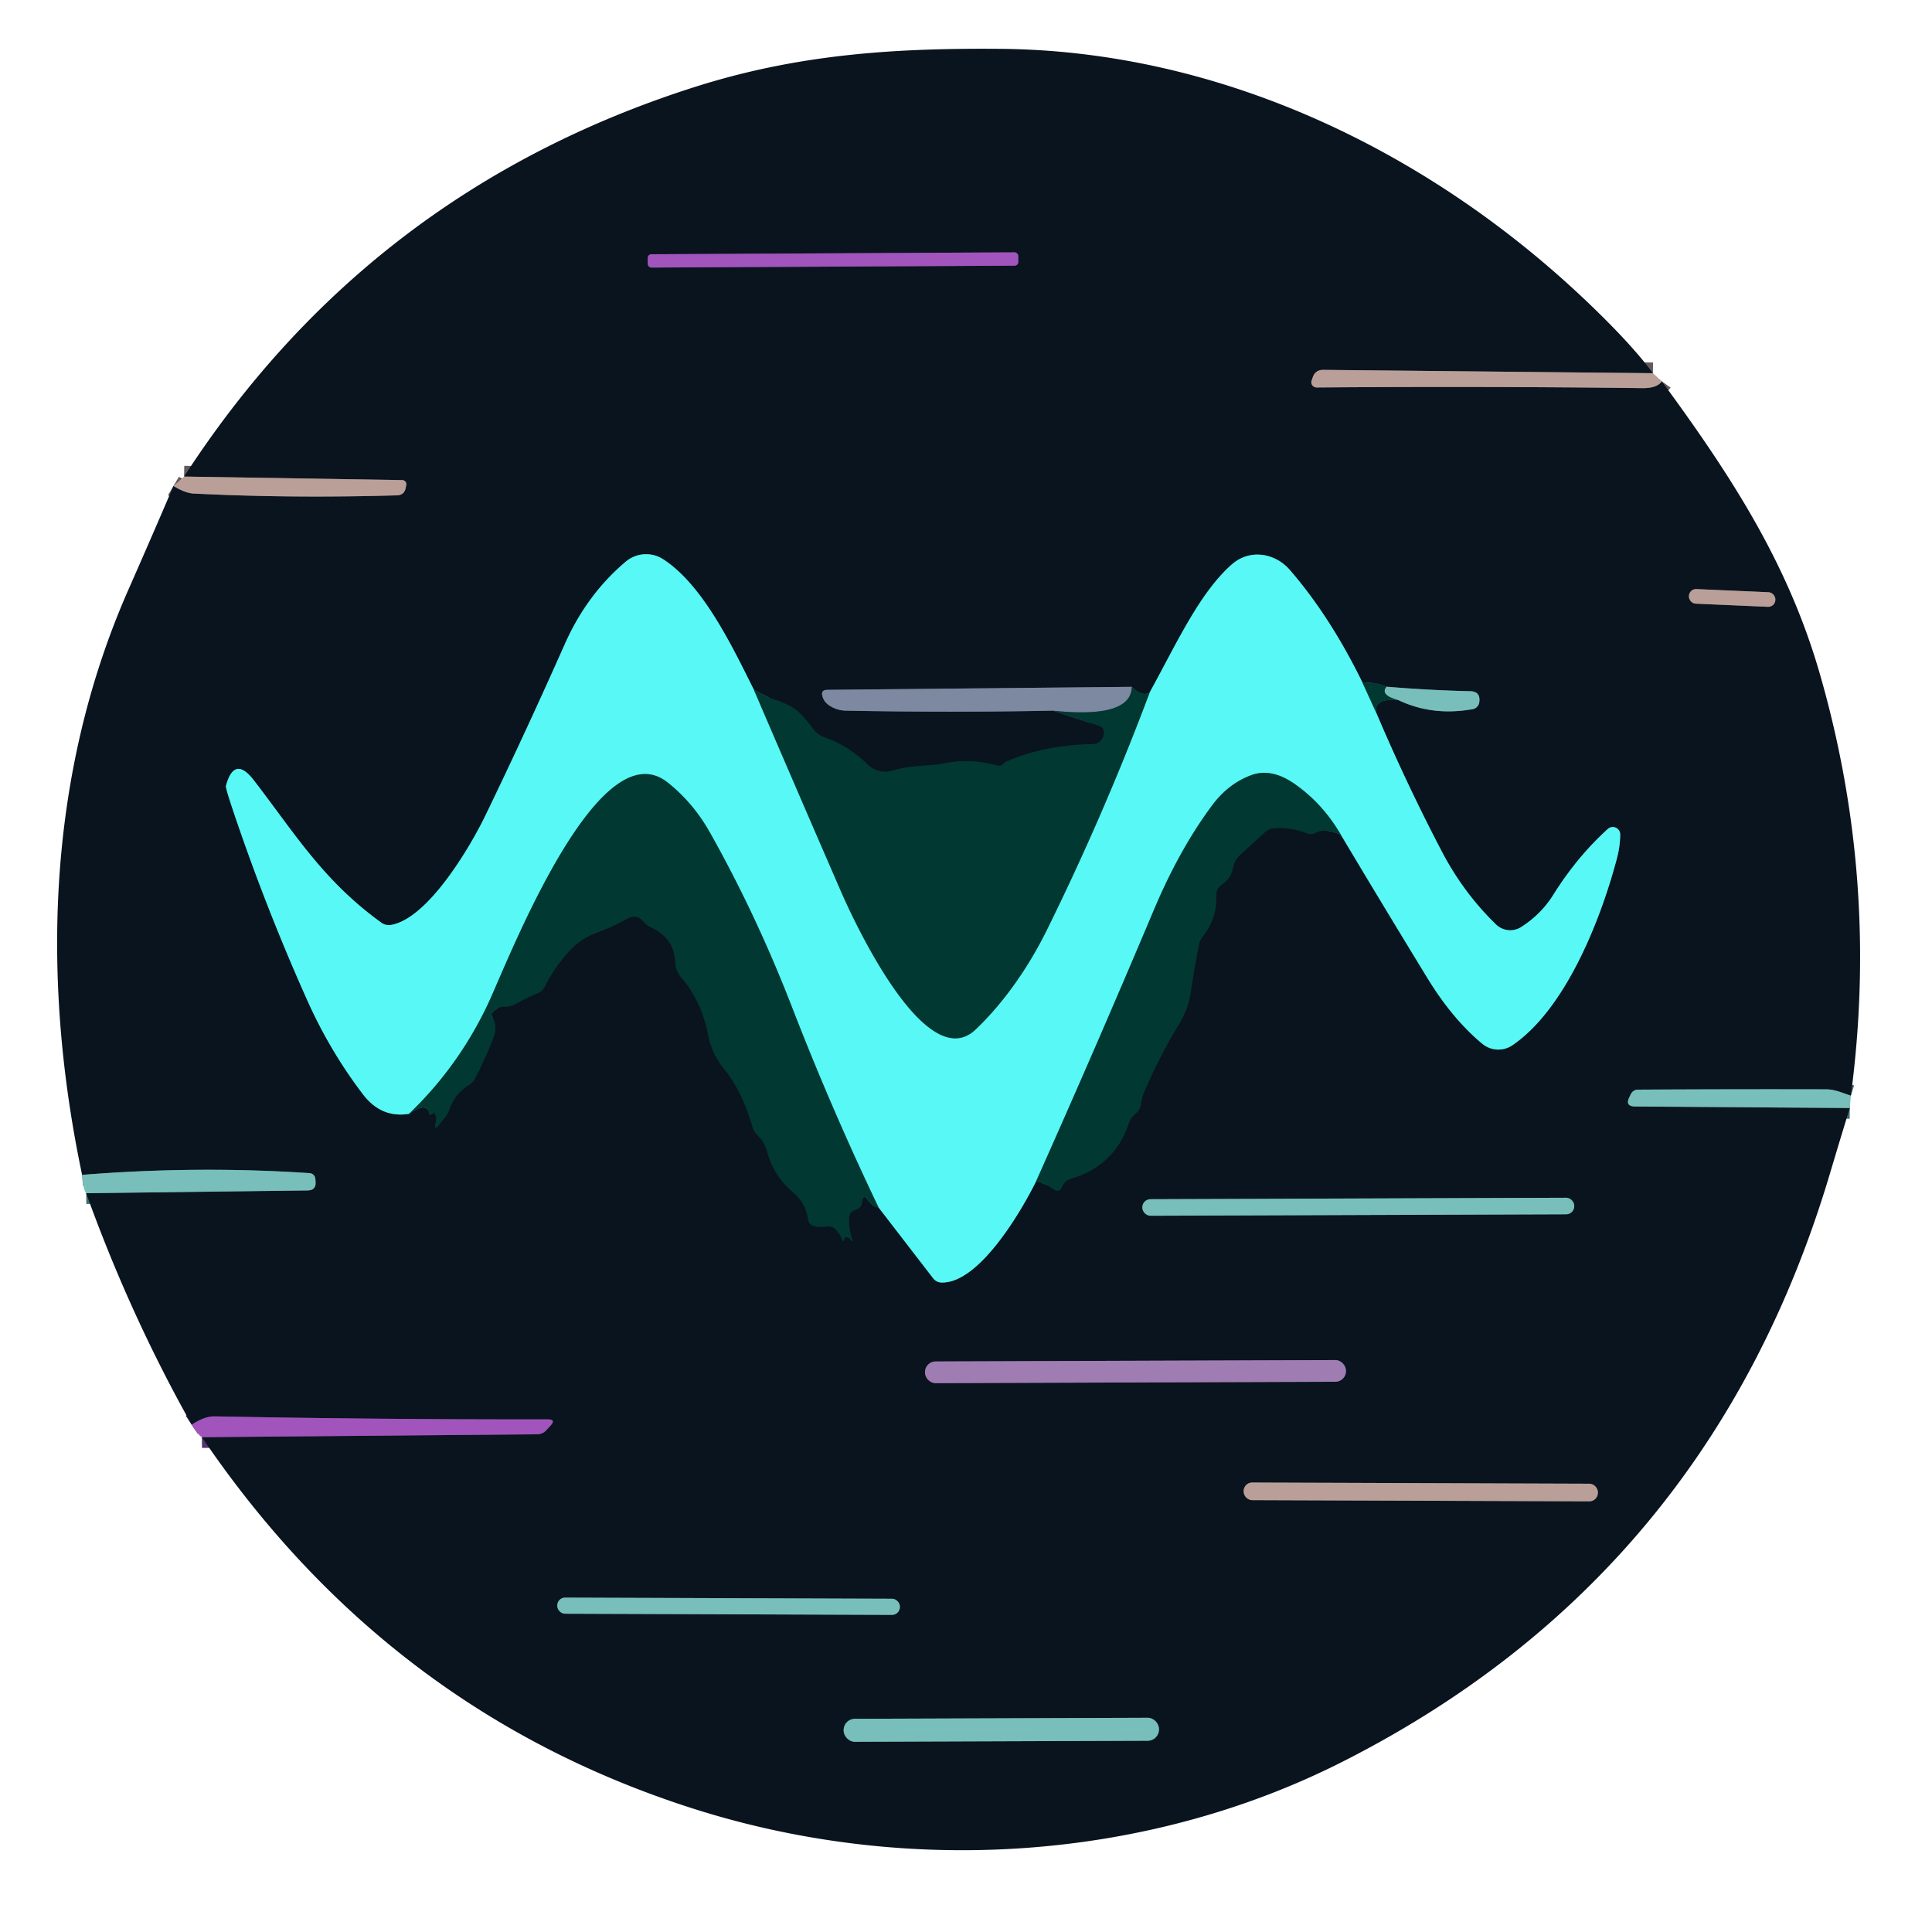
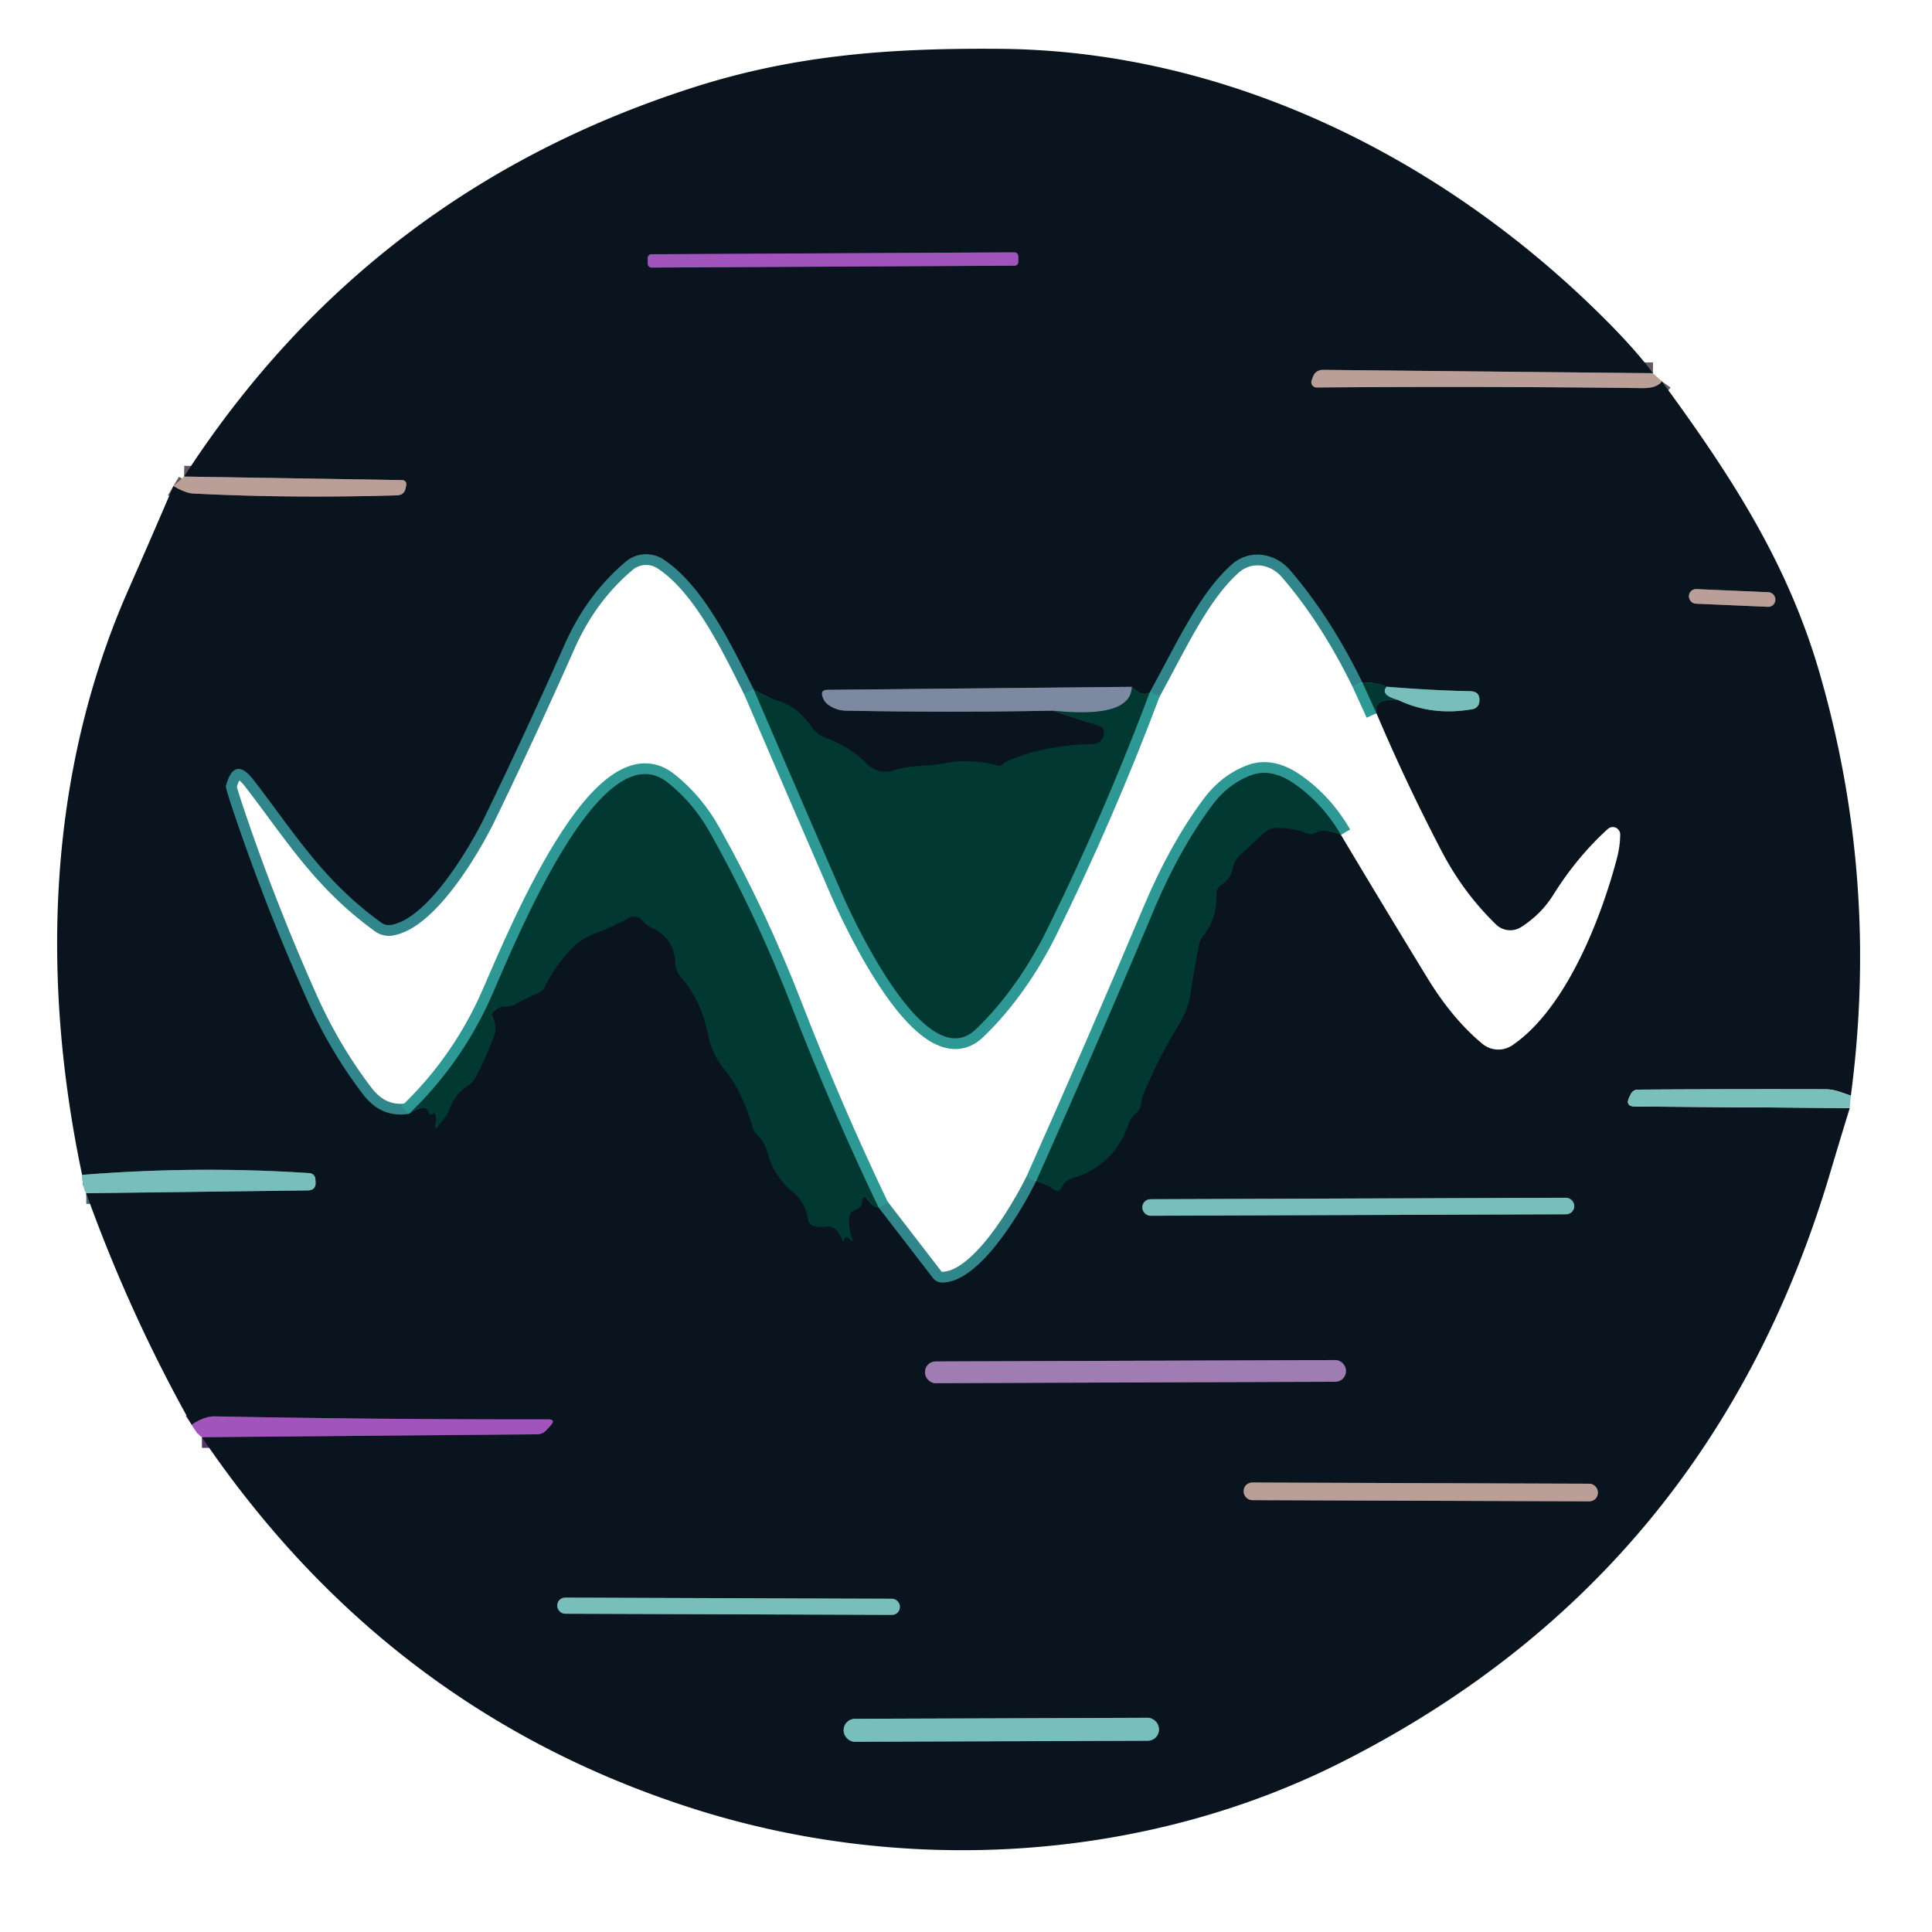
<svg xmlns="http://www.w3.org/2000/svg" version="1.1" viewBox="0.00 0.00 180.00 180.00">
  <g stroke-width="2.00" fill="none" stroke-linecap="butt">
    <path stroke="#625a5c" vector-effect="non-scaling-stroke" d="   M 154.00 34.77   L 123.30 34.46   Q 122.54 34.45 122.30 35.17   L 122.20 35.45   A 0.49 0.49 0.0 0 0 122.67 36.10   Q 138.05 35.98 153.00 36.16   Q 154.37 36.18 154.83 35.53" />
-     <path stroke="#416a6d" vector-effect="non-scaling-stroke" d="   M 172.44 102.08   C 171.66 101.83 170.96 101.49 170.12 101.49   Q 161.22 101.47 152.58 101.52   A 0.74 0.72 -76.8 0 0 151.95 101.92   L 151.81 102.21   Q 151.37 103.08 152.35 103.09   L 172.34 103.23" />
    <path stroke="#55346d" vector-effect="non-scaling-stroke" d="   M 18.81 133.90   L 50.04 133.63   A 1.18 1.16 -68.8 0 0 50.91 133.24   L 51.30 132.81   Q 51.82 132.24 51.04 132.24   Q 35.56 132.26 20.01 131.96   Q 19.05 131.94 17.86 132.74" />
    <path stroke="#416a6d" vector-effect="non-scaling-stroke" d="   M 8.03 111.17   L 28.65 110.91   Q 29.47 110.90 29.40 110.09   L 29.38 109.82   A 0.57 0.57 0.0 0 0 28.85 109.30   Q 18.40 108.60 7.65 109.46" />
    <path stroke="#625a5c" vector-effect="non-scaling-stroke" d="   M 16.16 45.28   Q 17.27 45.94 18.00 45.98   Q 27.10 46.44 36.98 46.15   Q 37.68 46.13 37.80 45.44   L 37.85 45.18   A 0.38 0.38 0.0 0 0 37.48 44.73   L 17.15 44.40" />
    <path stroke="#55346d" vector-effect="non-scaling-stroke" d="   M 94.868 23.85   A 0.34 0.34 0.0 0 0 94.526 23.511   L 60.687 23.689   A 0.34 0.34 0.0 0 0 60.349 24.03   L 60.352 24.59   A 0.34 0.34 0.0 0 0 60.694 24.929   L 94.533 24.751   A 0.34 0.34 0.0 0 0 94.871 24.41   L 94.868 23.85" />
    <path stroke="#062628" vector-effect="non-scaling-stroke" d="   M 38.11 103.77   Q 39.81 102.65 39.95 103.68   Q 39.98 103.89 40.16 103.84   Q 40.30 103.81 40.38 103.69   A 0.06 0.05 -42.6 0 1 40.47 103.69   Q 40.73 104.05 40.60 104.57   Q 40.36 105.51 40.96 104.74   C 41.29 104.31 41.70 103.87 41.87 103.36   Q 42.37 101.92 43.68 101.09   Q 44.05 100.86 44.26 100.47   Q 45.15 98.75 45.95 96.75   Q 46.39 95.66 45.86 94.74   Q 45.70 94.47 45.93 94.25   Q 46.42 93.76 47.08 93.78   Q 47.61 93.79 48.08 93.52   Q 49.04 92.97 50.09 92.54   Q 50.54 92.35 50.76 91.92   Q 51.60 90.20 53.02 88.63   Q 54.04 87.49 55.45 86.96   Q 57.02 86.37 58.46 85.58   Q 59.32 85.10 59.97 85.88   Q 60.25 86.21 60.64 86.39   Q 62.84 87.40 62.92 89.71   A 2.16 2.15 23.6 0 0 63.44 91.03   Q 65.37 93.25 65.98 96.43   Q 66.31 98.16 67.46 99.58   Q 69.17 101.69 70.13 105.05   C 70.28 105.57 70.74 105.86 71.03 106.30   Q 71.33 106.74 71.47 107.28   Q 72.08 109.58 73.93 111.12   C 74.72 111.79 75.12 112.58 75.29 113.60   Q 75.37 114.15 75.93 114.25   Q 76.49 114.36 77.04 114.27   Q 77.55 114.19 77.89 114.57   Q 78.27 115.00 78.50 115.55   Q 78.60 115.78 78.64 115.53   Q 78.65 115.48 78.66 115.43   Q 78.74 115.17 78.98 115.29   Q 79.13 115.36 79.23 115.48   Q 79.53 115.83 79.38 115.40   Q 79.07 114.50 79.10 113.52   Q 79.12 112.90 79.71 112.71   Q 80.29 112.52 80.33 111.93   Q 80.37 111.08 80.85 111.78   Q 81.30 112.44 81.85 112.49" />
    <path stroke="#30868a" vector-effect="non-scaling-stroke" d="   M 81.85 112.49   L 86.92 119.07   Q 87.24 119.49 87.76 119.49   C 91.32 119.53 95.27 112.61 96.55 110.02" />
    <path stroke="#062628" vector-effect="non-scaling-stroke" d="   M 96.55 110.02   Q 97.37 110.25 98.26 110.87   A 0.41 0.41 0.0 0 0 98.86 110.73   L 98.99 110.48   Q 99.26 109.97 99.81 109.81   Q 103.86 108.60 105.19 104.60   Q 105.37 104.09 105.79 103.75   Q 106.23 103.40 106.30 102.86   Q 106.37 102.28 106.60 101.75   Q 108.03 98.38 109.85 95.42   Q 110.69 94.05 110.94 92.41   Q 111.27 90.24 111.69 88.07   Q 111.78 87.59 112.09 87.21   Q 113.39 85.57 113.33 83.33   Q 113.31 82.77 113.78 82.46   Q 114.67 81.87 114.85 80.92   Q 115.00 80.14 115.59 79.60   L 117.81 77.57   Q 118.25 77.16 118.86 77.14   Q 120.39 77.09 121.74 77.63   Q 122.18 77.80 122.60 77.58   Q 123.47 77.11 124.93 77.78" />
-     <path stroke="#30868a" vector-effect="non-scaling-stroke" d="   M 124.93 77.78   Q 128.87 84.38 132.97 91.09   Q 135.32 94.94 138.11 97.25   A 2.34 2.32 47.4 0 0 140.91 97.38   C 145.83 94.03 149.11 85.78 150.64 79.99   Q 150.94 78.86 150.95 77.75   A 0.69 0.69 0.0 0 0 149.79 77.24   Q 146.95 79.81 144.71 83.38   Q 143.58 85.19 141.71 86.38   A 1.90 1.89 51.0 0 1 139.38 86.13   Q 136.35 83.19 134.34 79.35   Q 131.04 73.04 128.24 66.45" />
    <path stroke="#062628" vector-effect="non-scaling-stroke" d="   M 128.24 66.45   Q 127.87 65.06 130.25 65.21" />
    <path stroke="#416a6d" vector-effect="non-scaling-stroke" d="   M 130.25 65.21   Q 133.42 66.74 137.20 66.07   A 0.76 0.75 89.5 0 0 137.82 65.43   Q 137.96 64.43 137.00 64.40   Q 133.12 64.31 129.19 63.98" />
    <path stroke="#062628" vector-effect="non-scaling-stroke" d="   M 129.19 63.98   Q 128.16 63.56 126.93 63.58" />
    <path stroke="#30868a" vector-effect="non-scaling-stroke" d="   M 126.93 63.58   Q 123.94 57.46 120.17 53.10   C 118.80 51.52 116.43 51.10 114.74 52.61   C 111.73 55.28 109.61 59.98 107.12 64.50" />
    <path stroke="#062628" vector-effect="non-scaling-stroke" d="   M 107.12 64.50   Q 106.42 64.97 105.45 63.99" />
    <path stroke="#434e60" vector-effect="non-scaling-stroke" d="   M 105.45 63.99   L 77.08 64.27   Q 76.44 64.28 76.63 64.89   Q 76.77 65.38 77.18 65.67   A 2.87 2.82 63.2 0 0 78.78 66.21   Q 88.67 66.40 98.06 66.21" />
    <path stroke="#062628" vector-effect="non-scaling-stroke" d="   M 98.06 66.21   L 102.37 67.61   Q 102.88 67.78 102.86 68.31   Q 102.84 68.65 102.63 68.92   Q 102.33 69.32 101.82 69.33   Q 97.32 69.41 93.78 70.95   Q 93.62 71.02 93.49 71.16   Q 93.26 71.42 92.93 71.33   Q 90.45 70.65 88.12 71.10   C 86.42 71.43 84.87 71.26 83.22 71.79   A 2.39 2.37 58.0 0 1 80.83 71.23   Q 79.11 69.52 76.87 68.72   Q 76.17 68.47 75.73 67.87   Q 75.13 67.04 74.41 66.35   Q 73.78 65.74 72.39 65.26   Q 71.29 64.88 70.23 64.25" />
    <path stroke="#30868a" vector-effect="non-scaling-stroke" d="   M 70.23 64.25   C 68.27 60.35 65.55 54.56 61.81 52.12   A 2.94 2.93 -48.3 0 0 58.30 52.33   Q 54.66 55.40 52.61 60.04   Q 48.92 68.35 45.21 76.01   C 43.73 79.06 39.86 85.55 36.46 86.17   Q 35.93 86.26 35.51 85.95   C 30.07 82.02 27.42 77.58 23.65 72.70   Q 21.83 70.34 21.05 73.22   Q 21.01 73.37 21.54 74.99   Q 24.66 84.36 28.70 93.35   Q 30.78 97.96 33.80 101.93   Q 35.52 104.20 38.11 103.77" />
    <path stroke="#2d9894" vector-effect="non-scaling-stroke" d="   M 70.23 64.25   Q 74.27 73.65 78.33 83.00   C 79.53 85.77 86.27 100.33 90.90 95.91   C 93.59 93.35 95.86 90.02 97.50 86.71   Q 102.86 75.85 107.12 64.50" />
    <path stroke="#2d9894" vector-effect="non-scaling-stroke" d="   M 126.93 63.58   L 128.24 66.45" />
    <path stroke="#2d9894" vector-effect="non-scaling-stroke" d="   M 124.93 77.78   Q 123.23 74.86 120.62 73.04   Q 118.46 71.53 116.58 72.22   Q 114.45 73.01 112.96 75.00   Q 109.90 79.09 107.48 84.84   Q 102.13 97.53 96.55 110.02" />
    <path stroke="#2d9894" vector-effect="non-scaling-stroke" d="   M 81.85 112.49   Q 77.46 103.32 73.77 93.79   Q 70.45 85.23 66.16 77.60   Q 64.60 74.81 62.21 72.91   C 55.67 67.70 47.25 89.75 45.48 93.50   Q 42.73 99.35 38.11 103.77" />
    <path stroke="#3d7c77" vector-effect="non-scaling-stroke" d="   M 129.19 63.98   Q 128.54 64.74 130.25 65.21" />
    <path stroke="#40606a" vector-effect="non-scaling-stroke" d="   M 105.45 63.99   Q 105.38 66.98 98.06 66.21" />
    <path stroke="#625a5c" vector-effect="non-scaling-stroke" d="   M 165.407 55.866   A 0.66 0.66 0.0 0 0 164.776 55.178   L 158.043 54.884   A 0.66 0.66 0.0 0 0 157.355 55.514   L 157.353 55.554   A 0.66 0.66 0.0 0 0 157.983 56.242   L 164.717 56.536   A 0.66 0.66 0.0 0 0 165.405 55.906   L 165.407 55.866" />
    <path stroke="#416a6d" vector-effect="non-scaling-stroke" d="   M 146.67 112.35   A 0.76 0.76 0.0 0 0 145.907 111.592   L 107.187 111.728   A 0.76 0.76 0.0 0 0 106.43 112.49   L 106.43 112.51   A 0.76 0.76 0.0 0 0 107.193 113.268   L 145.913 113.132   A 0.76 0.76 0.0 0 0 146.67 112.37   L 146.67 112.35" />
    <path stroke="#544968" vector-effect="non-scaling-stroke" d="   M 125.4 127.701   A 0.99 0.99 0.0 0 0 124.406 126.715   L 87.167 126.845   A 0.99 0.99 0.0 0 0 86.18 127.838   L 86.18 127.879   A 0.99 0.99 0.0 0 0 87.174 128.865   L 124.413 128.735   A 0.99 0.99 0.0 0 0 125.4 127.742   L 125.4 127.701" />
    <path stroke="#625a5c" vector-effect="non-scaling-stroke" d="   M 148.87 139.028   A 0.79 0.79 0.0 0 0 148.083 138.235   L 116.663 138.125   A 0.79 0.79 0.0 0 0 115.87 138.912   L 115.87 138.972   A 0.79 0.79 0.0 0 0 116.657 139.765   L 148.077 139.875   A 0.79 0.79 0.0 0 0 148.87 139.088   L 148.87 139.028" />
    <path stroke="#416a6d" vector-effect="non-scaling-stroke" d="   M 83.84 149.686   A 0.73 0.73 0.0 0 0 83.112 148.953   L 52.653 148.847   A 0.73 0.73 0.0 0 0 51.92 149.574   L 51.92 149.614   A 0.73 0.73 0.0 0 0 52.648 150.347   L 83.107 150.453   A 0.73 0.73 0.0 0 0 83.84 149.726   L 83.84 149.686" />
    <path stroke="#416a6d" vector-effect="non-scaling-stroke" d="   M 107.98 161.089   A 1.05 1.05 0.0 0 0 106.926 160.042   L 79.646 160.138   A 1.05 1.05 0.0 0 0 78.6 161.191   L 78.6 161.231   A 1.05 1.05 0.0 0 0 79.654 162.278   L 106.934 162.182   A 1.05 1.05 0.0 0 0 107.98 161.129   L 107.98 161.089" />
  </g>
  <path fill="#09141e" d="   M 154.00 34.77   L 123.30 34.46   Q 122.54 34.45 122.30 35.17   L 122.20 35.45   A 0.49 0.49 0.0 0 0 122.67 36.10   Q 138.05 35.98 153.00 36.16   Q 154.37 36.18 154.83 35.53   C 161.30 44.35 166.57 52.46 169.54 62.75   Q 175.10 82.00 172.44 102.08   C 171.66 101.83 170.96 101.49 170.12 101.49   Q 161.22 101.47 152.58 101.52   A 0.74 0.72 -76.8 0 0 151.95 101.92   L 151.81 102.21   Q 151.37 103.08 152.35 103.09   L 172.34 103.23   Q 171.48 106.02 170.52 109.24   Q 159.38 146.80 125.01 164.17   C 106.76 173.39 84.51 174.86 64.57 168.50   Q 36.12 159.42 18.81 133.90   L 50.04 133.63   A 1.18 1.16 -68.8 0 0 50.91 133.24   L 51.30 132.81   Q 51.82 132.24 51.04 132.24   Q 35.56 132.26 20.01 131.96   Q 19.05 131.94 17.86 132.74   Q 12.11 122.51 8.03 111.17   L 28.65 110.91   Q 29.47 110.90 29.40 110.09   L 29.38 109.82   A 0.57 0.57 0.0 0 0 28.85 109.30   Q 18.40 108.60 7.65 109.46   C 3.82 91.30 4.36 72.15 11.98 54.90   Q 14.10 50.09 16.16 45.28   Q 17.27 45.94 18.00 45.98   Q 27.10 46.44 36.98 46.15   Q 37.68 46.13 37.80 45.44   L 37.85 45.18   A 0.38 0.38 0.0 0 0 37.48 44.73   L 17.15 44.40   Q 34.39 17.78 64.68 8.12   C 74.22 5.08 83.14 4.47 93.16 4.55   C 113.73 4.71 133.35 14.12 148.26 28.49   Q 152.10 32.19 154.00 34.77   Z   M 94.868 23.85   A 0.34 0.34 0.0 0 0 94.526 23.511   L 60.687 23.689   A 0.34 0.34 0.0 0 0 60.349 24.03   L 60.352 24.59   A 0.34 0.34 0.0 0 0 60.694 24.929   L 94.533 24.751   A 0.34 0.34 0.0 0 0 94.871 24.41   L 94.868 23.85   Z   M 38.11 103.77   Q 39.81 102.65 39.95 103.68   Q 39.98 103.89 40.16 103.84   Q 40.30 103.81 40.38 103.69   A 0.06 0.05 -42.6 0 1 40.47 103.69   Q 40.73 104.05 40.60 104.57   Q 40.36 105.51 40.96 104.74   C 41.29 104.31 41.70 103.87 41.87 103.36   Q 42.37 101.92 43.68 101.09   Q 44.05 100.86 44.26 100.47   Q 45.15 98.75 45.95 96.75   Q 46.39 95.66 45.86 94.74   Q 45.70 94.47 45.93 94.25   Q 46.42 93.76 47.08 93.78   Q 47.61 93.79 48.08 93.52   Q 49.04 92.97 50.09 92.54   Q 50.54 92.35 50.76 91.92   Q 51.60 90.20 53.02 88.63   Q 54.04 87.49 55.45 86.96   Q 57.02 86.37 58.46 85.58   Q 59.32 85.10 59.97 85.88   Q 60.25 86.21 60.64 86.39   Q 62.84 87.40 62.92 89.71   A 2.16 2.15 23.6 0 0 63.44 91.03   Q 65.37 93.25 65.98 96.43   Q 66.31 98.16 67.46 99.58   Q 69.17 101.69 70.13 105.05   C 70.28 105.57 70.74 105.86 71.03 106.30   Q 71.33 106.74 71.47 107.28   Q 72.08 109.58 73.93 111.12   C 74.72 111.79 75.12 112.58 75.29 113.60   Q 75.37 114.15 75.93 114.25   Q 76.49 114.36 77.04 114.27   Q 77.55 114.19 77.89 114.57   Q 78.27 115.00 78.50 115.55   Q 78.60 115.78 78.64 115.53   Q 78.65 115.48 78.66 115.43   Q 78.74 115.17 78.98 115.29   Q 79.13 115.36 79.23 115.48   Q 79.53 115.83 79.38 115.40   Q 79.07 114.50 79.10 113.52   Q 79.12 112.90 79.71 112.71   Q 80.29 112.52 80.33 111.93   Q 80.37 111.08 80.85 111.78   Q 81.30 112.44 81.85 112.49   L 86.92 119.07   Q 87.24 119.49 87.76 119.49   C 91.32 119.53 95.27 112.61 96.55 110.02   Q 97.37 110.25 98.26 110.87   A 0.41 0.41 0.0 0 0 98.86 110.73   L 98.99 110.48   Q 99.26 109.97 99.81 109.81   Q 103.86 108.60 105.19 104.60   Q 105.37 104.09 105.79 103.75   Q 106.23 103.40 106.30 102.86   Q 106.37 102.28 106.60 101.75   Q 108.03 98.38 109.85 95.42   Q 110.69 94.05 110.94 92.41   Q 111.27 90.24 111.69 88.07   Q 111.78 87.59 112.09 87.21   Q 113.39 85.57 113.33 83.33   Q 113.31 82.77 113.78 82.46   Q 114.67 81.87 114.85 80.92   Q 115.00 80.14 115.59 79.60   L 117.81 77.57   Q 118.25 77.16 118.86 77.14   Q 120.39 77.09 121.74 77.63   Q 122.18 77.80 122.60 77.58   Q 123.47 77.11 124.93 77.78   Q 128.87 84.38 132.97 91.09   Q 135.32 94.94 138.11 97.25   A 2.34 2.32 47.4 0 0 140.91 97.38   C 145.83 94.03 149.11 85.78 150.64 79.99   Q 150.94 78.86 150.95 77.75   A 0.69 0.69 0.0 0 0 149.79 77.24   Q 146.95 79.81 144.71 83.38   Q 143.58 85.19 141.71 86.38   A 1.90 1.89 51.0 0 1 139.38 86.13   Q 136.35 83.19 134.34 79.35   Q 131.04 73.04 128.24 66.45   Q 127.87 65.06 130.25 65.21   Q 133.42 66.74 137.20 66.07   A 0.76 0.75 89.5 0 0 137.82 65.43   Q 137.96 64.43 137.00 64.40   Q 133.12 64.31 129.19 63.98   Q 128.16 63.56 126.93 63.58   Q 123.94 57.46 120.17 53.10   C 118.80 51.52 116.43 51.10 114.74 52.61   C 111.73 55.28 109.61 59.98 107.12 64.50   Q 106.42 64.97 105.45 63.99   L 77.08 64.27   Q 76.44 64.28 76.63 64.89   Q 76.77 65.38 77.18 65.67   A 2.87 2.82 63.2 0 0 78.78 66.21   Q 88.67 66.40 98.06 66.21   L 102.37 67.61   Q 102.88 67.78 102.86 68.31   Q 102.84 68.65 102.63 68.92   Q 102.33 69.32 101.82 69.33   Q 97.32 69.41 93.78 70.95   Q 93.62 71.02 93.49 71.16   Q 93.26 71.42 92.93 71.33   Q 90.45 70.65 88.12 71.10   C 86.42 71.43 84.87 71.26 83.22 71.79   A 2.39 2.37 58.0 0 1 80.83 71.23   Q 79.11 69.52 76.87 68.72   Q 76.17 68.47 75.73 67.87   Q 75.13 67.04 74.41 66.35   Q 73.78 65.74 72.39 65.26   Q 71.29 64.88 70.23 64.25   C 68.27 60.35 65.55 54.56 61.81 52.12   A 2.94 2.93 -48.3 0 0 58.30 52.33   Q 54.66 55.40 52.61 60.04   Q 48.92 68.35 45.21 76.01   C 43.73 79.06 39.86 85.55 36.46 86.17   Q 35.93 86.26 35.51 85.95   C 30.07 82.02 27.42 77.58 23.65 72.70   Q 21.83 70.34 21.05 73.22   Q 21.01 73.37 21.54 74.99   Q 24.66 84.36 28.70 93.35   Q 30.78 97.96 33.80 101.93   Q 35.52 104.20 38.11 103.77   Z   M 165.407 55.866   A 0.66 0.66 0.0 0 0 164.776 55.178   L 158.043 54.884   A 0.66 0.66 0.0 0 0 157.355 55.514   L 157.353 55.554   A 0.66 0.66 0.0 0 0 157.983 56.242   L 164.717 56.536   A 0.66 0.66 0.0 0 0 165.405 55.906   L 165.407 55.866   Z   M 146.67 112.35   A 0.76 0.76 0.0 0 0 145.907 111.592   L 107.187 111.728   A 0.76 0.76 0.0 0 0 106.43 112.49   L 106.43 112.51   A 0.76 0.76 0.0 0 0 107.193 113.268   L 145.913 113.132   A 0.76 0.76 0.0 0 0 146.67 112.37   L 146.67 112.35   Z   M 125.4 127.701   A 0.99 0.99 0.0 0 0 124.406 126.715   L 87.167 126.845   A 0.99 0.99 0.0 0 0 86.18 127.838   L 86.18 127.879   A 0.99 0.99 0.0 0 0 87.174 128.865   L 124.413 128.735   A 0.99 0.99 0.0 0 0 125.4 127.742   L 125.4 127.701   Z   M 148.87 139.028   A 0.79 0.79 0.0 0 0 148.083 138.235   L 116.663 138.125   A 0.79 0.79 0.0 0 0 115.87 138.912   L 115.87 138.972   A 0.79 0.79 0.0 0 0 116.657 139.765   L 148.077 139.875   A 0.79 0.79 0.0 0 0 148.87 139.088   L 148.87 139.028   Z   M 83.84 149.686   A 0.73 0.73 0.0 0 0 83.112 148.953   L 52.653 148.847   A 0.73 0.73 0.0 0 0 51.92 149.574   L 51.92 149.614   A 0.73 0.73 0.0 0 0 52.648 150.347   L 83.107 150.453   A 0.73 0.73 0.0 0 0 83.84 149.726   L 83.84 149.686   Z   M 107.98 161.089   A 1.05 1.05 0.0 0 0 106.926 160.042   L 79.646 160.138   A 1.05 1.05 0.0 0 0 78.6 161.191   L 78.6 161.231   A 1.05 1.05 0.0 0 0 79.654 162.278   L 106.934 162.182   A 1.05 1.05 0.0 0 0 107.98 161.129   L 107.98 161.089   Z" />
  <rect fill="#a255bd" fill-opacity="0.996" x="-17.26" y="-0.62" transform="translate(77.61,24.22) rotate(-0.3)" width="34.52" height="1.24" rx="0.34" />
  <path fill="#ba9f99" d="   M 154.00 34.77   L 154.83 35.53   Q 154.37 36.18 153.00 36.16   Q 138.05 35.98 122.67 36.10   A 0.49 0.49 0.0 0 1 122.20 35.45   L 122.30 35.17   Q 122.54 34.45 123.30 34.46   L 154.00 34.77   Z" />
  <path fill="#ba9f99" d="   M 17.15 44.40   L 37.48 44.73   A 0.38 0.38 0.0 0 1 37.85 45.18   L 37.80 45.44   Q 37.68 46.13 36.98 46.15   Q 27.10 46.44 18.00 45.98   Q 17.27 45.94 16.16 45.28   L 17.15 44.40   Z" />
-   <path fill="#57f8f5" d="   M 70.23 64.25   Q 74.27 73.65 78.33 83.00   C 79.53 85.77 86.27 100.33 90.90 95.91   C 93.59 93.35 95.86 90.02 97.50 86.71   Q 102.86 75.85 107.12 64.50   C 109.61 59.98 111.73 55.28 114.74 52.61   C 116.43 51.10 118.80 51.52 120.17 53.10   Q 123.94 57.46 126.93 63.58   L 128.24 66.45   Q 131.04 73.04 134.34 79.35   Q 136.35 83.19 139.38 86.13   A 1.90 1.89 51.0 0 0 141.71 86.38   Q 143.58 85.19 144.71 83.38   Q 146.95 79.81 149.79 77.24   A 0.69 0.69 0.0 0 1 150.95 77.75   Q 150.94 78.86 150.64 79.99   C 149.11 85.78 145.83 94.03 140.91 97.38   A 2.34 2.32 47.4 0 1 138.11 97.25   Q 135.32 94.94 132.97 91.09   Q 128.87 84.38 124.93 77.78   Q 123.23 74.86 120.62 73.04   Q 118.46 71.53 116.58 72.22   Q 114.45 73.01 112.96 75.00   Q 109.90 79.09 107.48 84.84   Q 102.13 97.53 96.55 110.02   C 95.27 112.61 91.32 119.53 87.76 119.49   Q 87.24 119.49 86.92 119.07   L 81.85 112.49   Q 77.46 103.32 73.77 93.79   Q 70.45 85.23 66.16 77.60   Q 64.60 74.81 62.21 72.91   C 55.67 67.70 47.25 89.75 45.48 93.50   Q 42.73 99.35 38.11 103.77   Q 35.52 104.20 33.80 101.93   Q 30.78 97.96 28.70 93.35   Q 24.66 84.36 21.54 74.99   Q 21.01 73.37 21.05 73.22   Q 21.83 70.34 23.65 72.70   C 27.42 77.58 30.07 82.02 35.51 85.95   Q 35.93 86.26 36.46 86.17   C 39.86 85.55 43.73 79.06 45.21 76.01   Q 48.92 68.35 52.61 60.04   Q 54.66 55.40 58.30 52.33   A 2.94 2.93 -48.3 0 1 61.81 52.12   C 65.55 54.56 68.27 60.35 70.23 64.25   Z" />
  <rect fill="#ba9f99" x="-4.03" y="-0.68" transform="translate(161.38,55.71) rotate(2.5)" width="8.06" height="1.36" rx="0.66" />
  <path fill="#023832" d="   M 126.93 63.58   Q 128.16 63.56 129.19 63.98   Q 128.54 64.74 130.25 65.21   Q 127.87 65.06 128.24 66.45   L 126.93 63.58   Z" />
  <path fill="#7d88a1" d="   M 105.45 63.99   Q 105.38 66.98 98.06 66.21   Q 88.67 66.40 78.78 66.21   A 2.87 2.82 63.2 0 1 77.18 65.67   Q 76.77 65.38 76.63 64.89   Q 76.44 64.28 77.08 64.27   L 105.45 63.99   Z" />
  <path fill="#023832" d="   M 105.45 63.99   Q 106.42 64.97 107.12 64.50   Q 102.86 75.85 97.50 86.71   C 95.86 90.02 93.59 93.35 90.90 95.91   C 86.27 100.33 79.53 85.77 78.33 83.00   Q 74.27 73.65 70.23 64.25   Q 71.29 64.88 72.39 65.26   Q 73.78 65.74 74.41 66.35   Q 75.13 67.04 75.73 67.87   Q 76.17 68.47 76.87 68.72   Q 79.11 69.52 80.83 71.23   A 2.39 2.37 58.0 0 0 83.22 71.79   C 84.87 71.26 86.42 71.43 88.12 71.10   Q 90.45 70.65 92.93 71.33   Q 93.26 71.42 93.49 71.16   Q 93.62 71.02 93.78 70.95   Q 97.32 69.41 101.82 69.33   Q 102.33 69.32 102.63 68.92   Q 102.84 68.65 102.86 68.31   Q 102.88 67.78 102.37 67.61   L 98.06 66.21   Q 105.38 66.98 105.45 63.99   Z" />
  <path fill="#79c0bc" fill-opacity="0.996" d="   M 129.19 63.98   Q 133.12 64.31 137.00 64.40   Q 137.96 64.43 137.82 65.43   A 0.76 0.75 89.5 0 1 137.20 66.07   Q 133.42 66.74 130.25 65.21   Q 128.54 64.74 129.19 63.98   Z" />
  <path fill="#023832" d="   M 81.85 112.49   Q 81.30 112.44 80.85 111.78   Q 80.37 111.08 80.33 111.93   Q 80.29 112.52 79.71 112.71   Q 79.12 112.90 79.10 113.52   Q 79.07 114.50 79.38 115.40   Q 79.53 115.83 79.23 115.48   Q 79.13 115.36 78.98 115.29   Q 78.74 115.17 78.66 115.43   Q 78.65 115.48 78.64 115.53   Q 78.60 115.78 78.50 115.55   Q 78.27 115.00 77.89 114.57   Q 77.55 114.19 77.04 114.27   Q 76.49 114.36 75.93 114.25   Q 75.37 114.15 75.29 113.60   C 75.12 112.58 74.72 111.79 73.93 111.12   Q 72.08 109.58 71.47 107.28   Q 71.33 106.74 71.03 106.30   C 70.74 105.86 70.28 105.57 70.13 105.05   Q 69.17 101.69 67.46 99.58   Q 66.31 98.16 65.98 96.43   Q 65.37 93.25 63.44 91.03   A 2.16 2.15 23.6 0 1 62.92 89.71   Q 62.84 87.40 60.64 86.39   Q 60.25 86.21 59.97 85.88   Q 59.32 85.10 58.46 85.58   Q 57.02 86.37 55.45 86.96   Q 54.04 87.49 53.02 88.63   Q 51.60 90.20 50.76 91.92   Q 50.54 92.35 50.09 92.54   Q 49.04 92.97 48.08 93.52   Q 47.61 93.79 47.08 93.78   Q 46.42 93.76 45.93 94.25   Q 45.70 94.47 45.86 94.74   Q 46.39 95.66 45.95 96.75   Q 45.15 98.75 44.26 100.47   Q 44.05 100.86 43.68 101.09   Q 42.37 101.92 41.87 103.36   C 41.70 103.87 41.29 104.31 40.96 104.74   Q 40.36 105.51 40.60 104.57   Q 40.73 104.05 40.47 103.69   A 0.06 0.05 -42.6 0 0 40.38 103.69   Q 40.30 103.81 40.16 103.84   Q 39.98 103.89 39.95 103.68   Q 39.81 102.65 38.11 103.77   Q 42.73 99.35 45.48 93.50   C 47.25 89.75 55.67 67.70 62.21 72.91   Q 64.60 74.81 66.16 77.60   Q 70.45 85.23 73.77 93.79   Q 77.46 103.32 81.85 112.49   Z" />
  <path fill="#023832" d="   M 124.93 77.78   Q 123.47 77.11 122.60 77.58   Q 122.18 77.80 121.74 77.63   Q 120.39 77.09 118.86 77.14   Q 118.25 77.16 117.81 77.57   L 115.59 79.60   Q 115.00 80.14 114.85 80.92   Q 114.67 81.87 113.78 82.46   Q 113.31 82.77 113.33 83.33   Q 113.39 85.57 112.09 87.21   Q 111.78 87.59 111.69 88.07   Q 111.27 90.24 110.94 92.41   Q 110.69 94.05 109.85 95.42   Q 108.03 98.38 106.60 101.75   Q 106.37 102.28 106.30 102.86   Q 106.23 103.40 105.79 103.75   Q 105.37 104.09 105.19 104.60   Q 103.86 108.60 99.81 109.81   Q 99.26 109.97 98.99 110.48   L 98.86 110.73   A 0.41 0.41 0.0 0 1 98.26 110.87   Q 97.37 110.25 96.55 110.02   Q 102.13 97.53 107.48 84.84   Q 109.90 79.09 112.96 75.00   Q 114.45 73.01 116.58 72.22   Q 118.46 71.53 120.62 73.04   Q 123.23 74.86 124.93 77.78   Z" />
  <path fill="#79c0bc" fill-opacity="0.996" d="   M 172.44 102.08   L 172.34 103.23   L 152.35 103.09   Q 151.37 103.08 151.81 102.21   L 151.95 101.92   A 0.74 0.72 -76.8 0 1 152.58 101.52   Q 161.22 101.47 170.12 101.49   C 170.96 101.49 171.66 101.83 172.44 102.08   Z" />
  <path fill="#79c0bc" fill-opacity="0.996" d="   M 8.03 111.17   Q 7.71 110.73 7.65 109.46   Q 18.40 108.60 28.85 109.30   A 0.57 0.57 0.0 0 1 29.38 109.82   L 29.40 110.09   Q 29.47 110.90 28.65 110.91   L 8.03 111.17   Z" />
  <rect fill="#79c0bc" fill-opacity="0.996" x="-20.12" y="-0.77" transform="translate(126.55,112.43) rotate(-0.2)" width="40.24" height="1.54" rx="0.76" />
  <rect fill="#9f7db2" x="-19.61" y="-1.01" transform="translate(105.79,127.79) rotate(-0.2)" width="39.22" height="2.02" rx="0.99" />
  <path fill="#a255bd" fill-opacity="0.996" d="   M 18.81 133.90   Q 18.44 133.68 17.86 132.74   Q 19.05 131.94 20.01 131.96   Q 35.56 132.26 51.04 132.24   Q 51.82 132.24 51.30 132.81   L 50.91 133.24   A 1.18 1.16 -68.8 0 1 50.04 133.63   L 18.81 133.90   Z" />
  <rect fill="#ba9f99" x="-16.50" y="-0.82" transform="translate(132.37,139.00) rotate(0.2)" width="33.00" height="1.64" rx="0.79" />
  <rect fill="#79c0bc" fill-opacity="0.996" x="-15.96" y="-0.75" transform="translate(67.88,149.65) rotate(0.2)" width="31.92" height="1.50" rx="0.73" />
  <rect fill="#79c0bc" fill-opacity="0.996" x="-14.69" y="-1.07" transform="translate(93.29,161.16) rotate(-0.2)" width="29.38" height="2.14" rx="1.05" />
</svg>